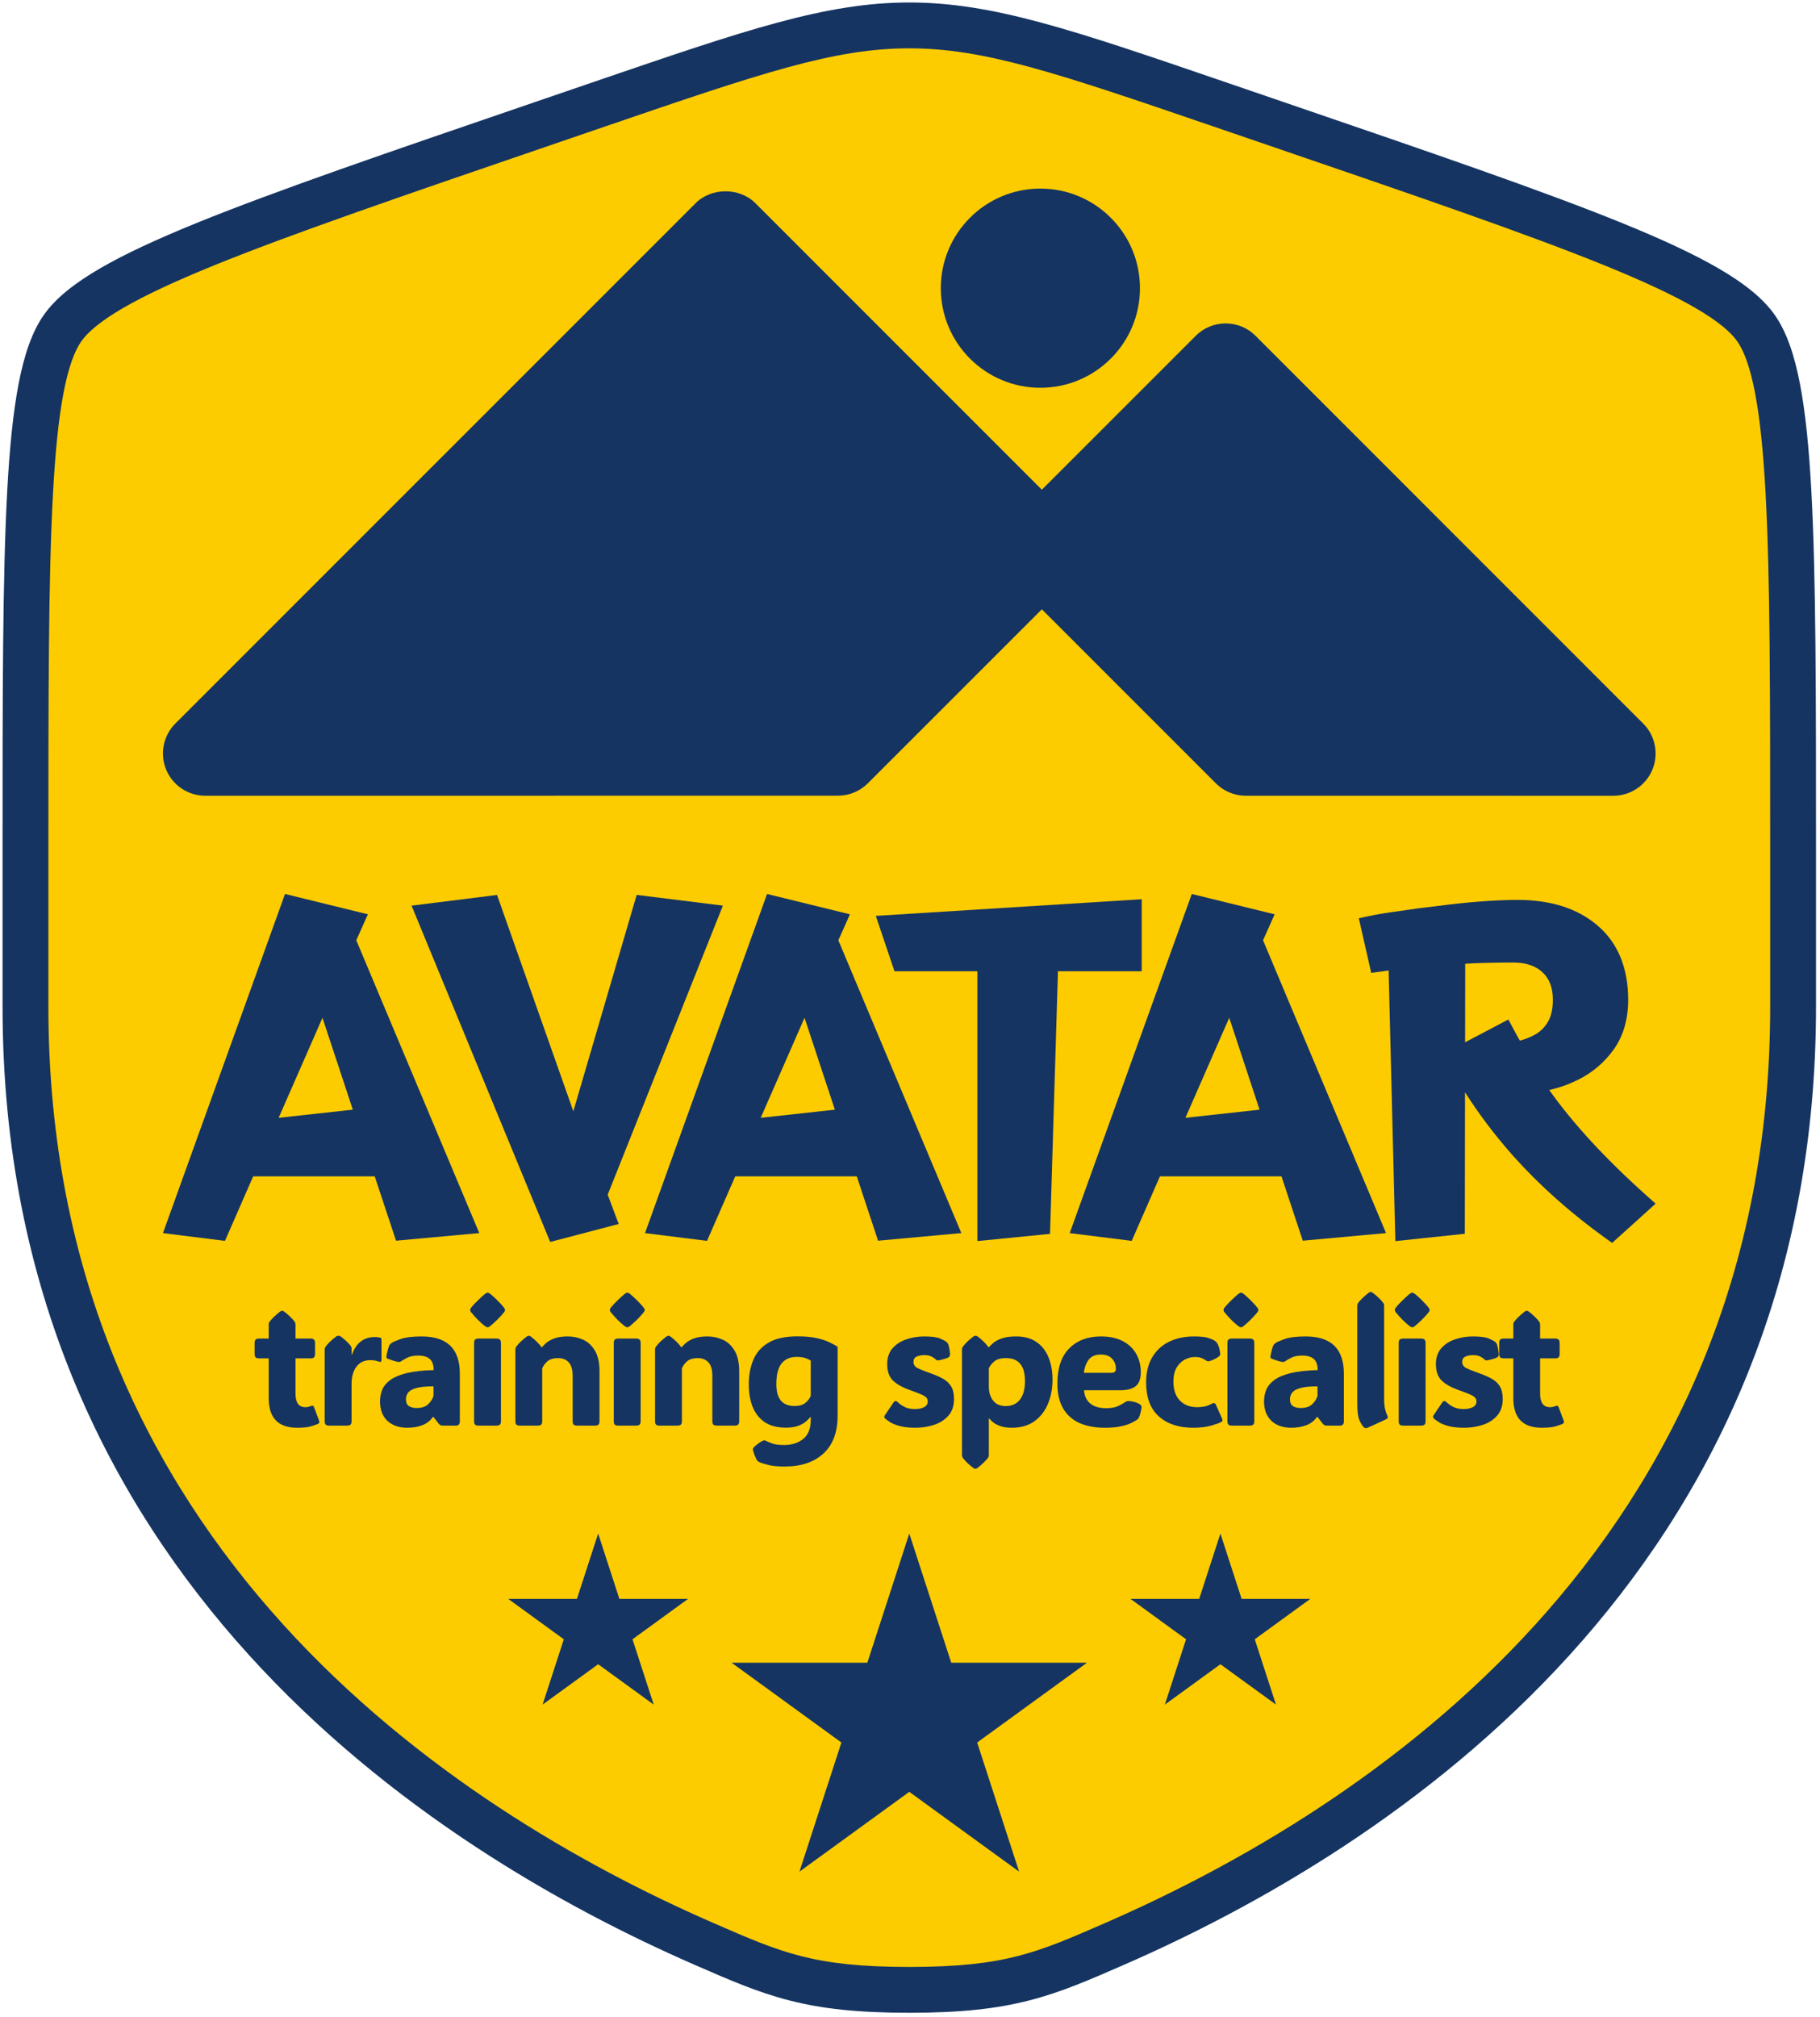
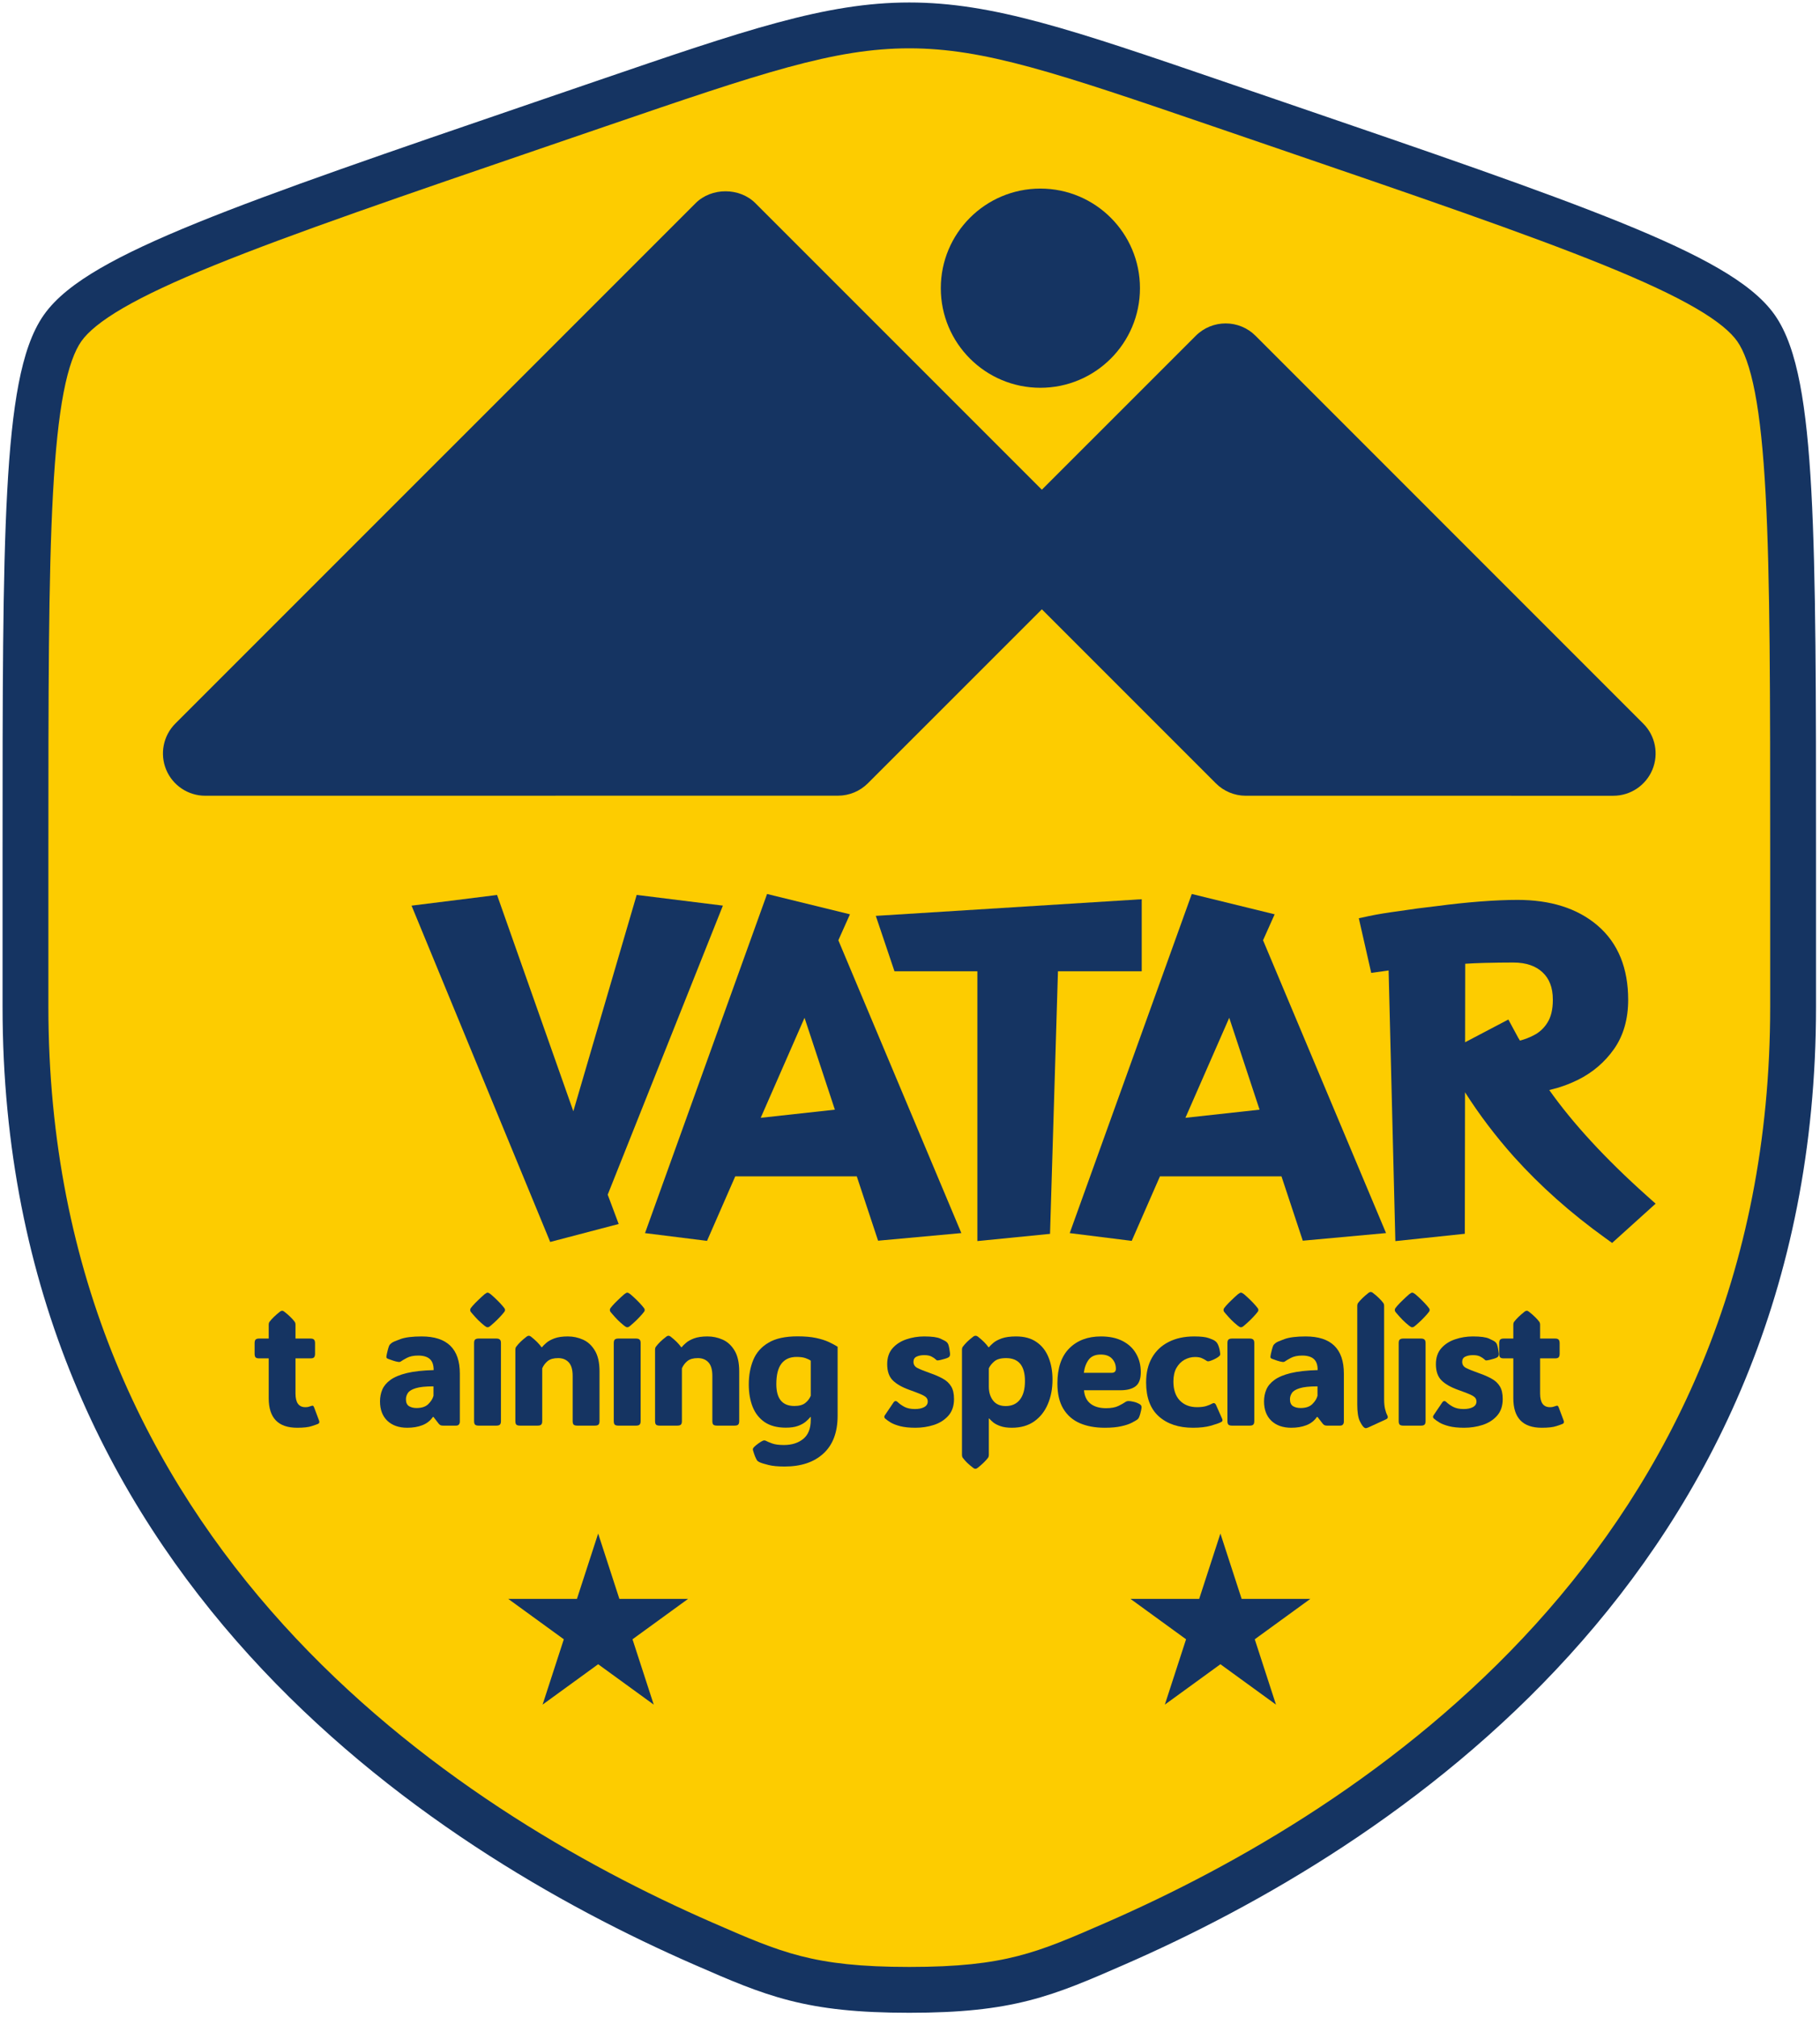
<svg xmlns="http://www.w3.org/2000/svg" width="278" height="308" viewBox="0 0 278 308" fill="none">
  <path d="M3.89 130.13C3.89 82.166 3.89 58.184 9.553 50.116C15.216 42.048 37.765 34.329 82.864 18.892L91.456 15.951C114.965 7.903 126.72 3.88 138.891 3.88C151.062 3.88 162.816 7.903 186.325 15.951L194.917 18.892C240.016 34.329 262.565 42.048 268.228 50.116C273.89 58.184 273.891 82.166 273.891 130.13C273.891 137.374 273.891 145.231 273.891 153.751C273.891 238.321 210.306 279.362 170.412 296.789C159.591 301.516 154.18 303.88 138.891 303.88C123.601 303.88 118.19 301.516 107.369 296.789C67.475 279.362 3.89 238.321 3.89 153.751C3.89 145.231 3.89 137.374 3.89 130.13Z" fill="#FDCC00" />
  <path fill-rule="evenodd" clip-rule="evenodd" d="M138.891 7.38C127.437 7.38 116.32 11.139 92.59 19.262L83.998 22.203C61.405 29.937 44.606 35.688 32.737 40.51C26.806 42.92 22.221 45.052 18.813 47.031C15.355 49.039 13.401 50.727 12.418 52.127C11.425 53.541 10.48 55.977 9.716 59.939C8.964 63.844 8.444 68.915 8.093 75.352C7.392 88.233 7.391 106.104 7.391 130.13V153.751C7.391 236.16 69.253 276.32 108.77 293.582C114.231 295.967 118.027 297.617 122.322 298.716C126.567 299.803 131.431 300.38 138.891 300.38C146.35 300.38 151.214 299.803 155.459 298.716C159.753 297.617 163.55 295.967 169.01 293.582C208.528 276.32 270.391 236.16 270.391 153.751V130.13C270.391 106.104 270.389 88.233 269.688 75.352C269.337 68.915 268.817 63.844 268.065 59.939C267.301 55.977 266.356 53.541 265.363 52.127C264.381 50.727 262.427 49.039 258.969 47.031C255.561 45.052 250.975 42.92 245.044 40.51C233.175 35.688 216.376 29.937 193.784 22.203L185.192 19.262C161.461 11.139 150.344 7.38 138.891 7.38ZM91.04 12.394C113.867 4.58 126.136 0.38 138.891 0.38C151.645 0.38 163.914 4.579 186.74 12.393L196.05 15.58L196.178 15.624C218.621 23.306 235.605 29.12 247.678 34.025C253.73 36.483 258.662 38.758 262.484 40.978C266.256 43.168 269.244 45.471 271.093 48.105C272.931 50.725 274.109 54.312 274.938 58.615C275.779 62.975 276.32 68.409 276.678 74.972C277.391 88.067 277.391 106.128 277.391 130.002V153.751C277.391 240.481 212.083 282.405 171.813 299.997L171.656 300.065C166.368 302.375 162.085 304.246 157.195 305.498C152.206 306.775 146.72 307.38 138.891 307.38C131.061 307.38 125.575 306.775 120.586 305.498C115.696 304.246 111.413 302.375 106.125 300.065L105.968 299.997C65.697 282.405 0.391 240.481 0.391 153.751V130.002C0.391 106.128 0.39 88.066 1.104 74.972C1.461 68.409 2.002 62.975 2.843 58.615C3.672 54.312 4.85 50.725 6.689 48.105C8.537 45.471 11.525 43.168 15.297 40.978C19.119 38.758 24.052 36.483 30.103 34.025C42.176 29.12 59.161 23.306 81.604 15.624L81.731 15.58L91.04 12.394Z" fill="#153462" />
  <path fill-rule="evenodd" clip-rule="evenodd" d="M245.203 189.063L246.247 189.814L252.891 183.817L251.567 182.634C245.234 176.973 240.27 171.582 236.645 166.466C238.16 166.116 239.615 165.6 241.007 164.918L241.018 164.913L241.019 164.913C243.269 163.788 245.114 162.221 246.526 160.216C248.007 158.115 248.699 155.57 248.699 152.681C248.699 147.915 247.196 144.046 244.012 141.33C240.894 138.671 236.766 137.427 231.807 137.427C230.098 137.427 228.174 137.511 226.039 137.675L226.038 137.675C223.949 137.839 221.82 138.064 219.654 138.35C217.503 138.593 215.508 138.858 213.671 139.143C211.837 139.388 210.32 139.637 209.133 139.891L207.555 140.229L209.452 148.579L212.107 148.2L213.137 189.536L223.747 188.415L223.779 166.806C225.94 170.206 228.422 173.479 231.223 176.627L231.228 176.633C235.276 181.135 239.936 185.278 245.203 189.063ZM234.23 158.125C233.579 158.462 232.894 158.725 232.171 158.914C232.078 158.769 231.993 158.633 231.916 158.505C231.679 158.071 231.423 157.597 231.147 157.085L230.399 155.695L223.79 159.167L223.808 147.18C224.741 147.12 225.701 147.077 226.688 147.051C228.254 147.011 229.738 146.991 231.139 146.991C233.183 146.991 234.618 147.547 235.631 148.5C236.624 149.434 237.193 150.76 237.193 152.681C237.193 154.252 236.872 155.384 236.354 156.189L236.349 156.197L236.346 156.202C235.81 157.053 235.118 157.681 234.25 158.114L234.246 158.116L234.23 158.125Z" fill="#153462" />
  <path fill-rule="evenodd" clip-rule="evenodd" d="M194.699 139.628L192.927 143.594L211.714 188.308L198.997 189.472L195.744 179.65H177.177L172.868 189.498L163.396 188.314L182.04 136.524L194.699 139.628ZM192.396 169.462L181.069 170.706L187.762 155.432L192.396 169.462Z" fill="#153462" />
  <path d="M149.291 148.326V189.529L160.39 188.428L161.6 148.326H174.395V137.324L133.777 139.867L136.628 148.326H149.291Z" fill="#153462" />
  <path fill-rule="evenodd" clip-rule="evenodd" d="M130.872 179.65L134.125 189.472L146.842 188.308L128.055 143.594L129.827 139.628L117.168 136.524L98.524 188.314L107.996 189.498L112.305 179.65H130.872ZM127.524 169.462L122.89 155.432L116.197 170.706L127.524 169.462Z" fill="#153462" />
  <path d="M62.863 138.306L84.041 189.664L94.503 186.92L92.825 182.444L110.419 138.301L97.251 136.665L87.575 169.706L75.923 136.673L62.863 138.306Z" fill="#153462" />
-   <path fill-rule="evenodd" clip-rule="evenodd" d="M57.238 179.65L60.492 189.472L73.209 188.308L54.422 143.594L56.194 139.628L43.535 136.524L24.89 188.314L34.363 189.498L38.672 179.65H57.238ZM53.891 169.462L49.257 155.432L42.564 170.706L53.891 169.462Z" fill="#153462" />
  <path d="M235.492 218.038C232.601 218.038 231.155 216.536 231.155 213.532V207.442H229.688C229.428 207.442 229.247 207.391 229.143 207.287C229.047 207.174 229 206.988 229 206.728V205.131C229 204.871 229.047 204.69 229.143 204.586C229.247 204.473 229.428 204.417 229.688 204.417H231.155V202.326C231.155 202.119 231.199 201.958 231.285 201.846C231.649 201.37 232.181 200.855 232.882 200.301C233.004 200.214 233.112 200.171 233.207 200.171C233.311 200.171 233.415 200.214 233.519 200.301C233.891 200.586 234.202 200.855 234.454 201.106C234.713 201.357 234.934 201.604 235.116 201.846C235.202 201.958 235.246 202.119 235.246 202.326V204.417H237.544C237.804 204.417 237.981 204.473 238.076 204.586C238.18 204.69 238.232 204.871 238.232 205.131V206.728C238.232 206.988 238.18 207.174 238.076 207.287C237.981 207.391 237.804 207.442 237.544 207.442H235.246V212.818C235.246 214.203 235.748 214.896 236.752 214.896C236.908 214.896 237.051 214.883 237.18 214.857C237.31 214.822 237.423 214.788 237.518 214.753C237.7 214.684 237.825 214.658 237.895 214.675C237.972 214.692 238.042 214.788 238.102 214.961L238.855 216.973C238.933 217.19 238.881 217.346 238.7 217.441C238.57 217.501 238.254 217.614 237.752 217.778C237.258 217.952 236.505 218.038 235.492 218.038Z" fill="#153462" />
  <path d="M223.655 218.038C222.729 218.038 221.959 217.96 221.344 217.804C220.738 217.648 220.249 217.462 219.877 217.246C219.513 217.02 219.227 216.817 219.02 216.635C218.864 216.488 218.847 216.324 218.968 216.142L220.292 214.181C220.483 213.904 220.699 213.887 220.941 214.129C221.193 214.372 221.53 214.61 221.954 214.843C222.387 215.068 222.924 215.181 223.564 215.181C224.136 215.181 224.603 215.086 224.967 214.895C225.339 214.696 225.525 214.41 225.525 214.038C225.525 213.779 225.443 213.566 225.278 213.402C225.114 213.237 224.824 213.069 224.408 212.896C223.993 212.722 223.413 212.502 222.668 212.233C221.569 211.835 220.738 211.355 220.175 210.792C219.613 210.229 219.331 209.407 219.331 208.325C219.331 207.329 219.604 206.52 220.149 205.897C220.703 205.273 221.409 204.819 222.266 204.533C223.132 204.239 224.032 204.092 224.967 204.092C226.153 204.092 226.984 204.204 227.46 204.429C227.945 204.646 228.256 204.815 228.395 204.936C228.525 205.048 228.616 205.178 228.667 205.325C228.78 205.663 228.867 206.109 228.927 206.663C228.962 206.983 228.88 207.195 228.68 207.299C228.577 207.36 228.412 207.425 228.187 207.494C227.962 207.563 227.737 207.624 227.512 207.676C227.287 207.728 227.118 207.754 227.005 207.754C226.971 207.754 226.932 207.745 226.889 207.728C226.854 207.702 226.789 207.645 226.694 207.559C226.581 207.446 226.386 207.316 226.109 207.169C225.841 207.022 225.469 206.948 224.993 206.948C224.525 206.948 224.131 207.026 223.811 207.182C223.499 207.329 223.344 207.593 223.344 207.974C223.344 208.39 223.543 208.701 223.941 208.909C224.348 209.117 225.014 209.385 225.941 209.714C226.668 209.965 227.3 210.242 227.836 210.545C228.382 210.84 228.802 211.229 229.096 211.714C229.39 212.19 229.537 212.835 229.537 213.649C229.537 214.705 229.247 215.557 228.667 216.207C228.096 216.847 227.36 217.315 226.46 217.609C225.568 217.895 224.634 218.038 223.655 218.038Z" fill="#153462" />
  <path d="M213.052 200.053C213.052 199.941 213.086 199.841 213.156 199.755C213.225 199.668 213.316 199.555 213.428 199.417C213.671 199.14 213.952 198.85 214.272 198.547C214.593 198.235 214.917 197.937 215.246 197.651C215.454 197.487 215.61 197.404 215.714 197.404C215.818 197.404 215.978 197.487 216.194 197.651C216.895 198.257 217.493 198.846 217.986 199.417C218.099 199.547 218.19 199.659 218.259 199.755C218.337 199.841 218.376 199.941 218.376 200.053C218.376 200.166 218.337 200.265 218.259 200.352C218.19 200.438 218.094 200.555 217.973 200.702C217.739 200.971 217.467 201.261 217.155 201.572C216.843 201.875 216.523 202.165 216.194 202.442C216.073 202.546 215.978 202.616 215.908 202.65C215.839 202.676 215.774 202.689 215.714 202.689C215.653 202.689 215.588 202.676 215.519 202.65C215.458 202.616 215.359 202.546 215.22 202.442C214.874 202.165 214.549 201.875 214.246 201.572C213.943 201.261 213.671 200.962 213.428 200.676C213.316 200.538 213.225 200.43 213.156 200.352C213.086 200.265 213.052 200.166 213.052 200.053ZM217.752 217.024C217.752 217.284 217.696 217.466 217.584 217.57C217.48 217.665 217.298 217.713 217.038 217.713H214.363C214.104 217.713 213.917 217.665 213.805 217.57C213.701 217.466 213.649 217.284 213.649 217.024V205.104C213.649 204.845 213.701 204.667 213.805 204.572C213.917 204.468 214.104 204.416 214.363 204.416H217.038C217.298 204.416 217.48 204.468 217.584 204.572C217.696 204.667 217.752 204.845 217.752 205.104V217.024Z" fill="#153462" />
  <path d="M209.019 217.986C208.837 218.064 208.707 218.103 208.629 218.103C208.551 218.103 208.469 218.072 208.382 218.012C208.183 217.873 207.954 217.536 207.694 216.999C207.443 216.454 207.318 215.618 207.318 214.493V199.456C207.318 199.249 207.361 199.088 207.448 198.976C207.811 198.5 208.344 197.985 209.045 197.431C209.166 197.344 209.274 197.301 209.369 197.301C209.482 197.301 209.59 197.344 209.694 197.431C210.066 197.716 210.378 197.985 210.629 198.236C210.889 198.487 211.109 198.733 211.291 198.976C211.378 199.088 211.421 199.249 211.421 199.456V213.701C211.421 214.272 211.469 214.761 211.564 215.168C211.659 215.566 211.772 215.887 211.901 216.129C212.049 216.415 211.992 216.618 211.733 216.739L209.019 217.986Z" fill="#153462" />
  <path d="M197.234 218.038C195.961 218.038 194.948 217.683 194.195 216.973C193.451 216.254 193.078 215.267 193.078 214.012C193.078 213.363 193.195 212.761 193.429 212.207C193.671 211.645 194.087 211.151 194.676 210.727C195.273 210.294 196.104 209.948 197.169 209.688C198.242 209.429 199.61 209.277 201.272 209.234C201.272 208.446 201.073 207.879 200.675 207.533C200.285 207.187 199.696 207.013 198.909 207.013C198.199 207.013 197.619 207.135 197.169 207.377C196.719 207.619 196.437 207.784 196.325 207.87C196.203 207.974 196.056 208.013 195.883 207.987C195.649 207.953 195.398 207.892 195.13 207.805C194.87 207.719 194.589 207.619 194.286 207.507C194.243 207.49 194.195 207.464 194.143 207.429C194.091 207.386 194.061 207.325 194.052 207.247C194.052 207.204 194.057 207.152 194.065 207.091C194.074 207.022 194.096 206.901 194.13 206.728C194.165 206.555 194.217 206.343 194.286 206.091C194.355 205.832 194.42 205.633 194.481 205.494C194.559 205.347 194.689 205.208 194.87 205.079C195.018 204.957 195.463 204.763 196.208 204.494C196.952 204.226 198.03 204.092 199.441 204.092C203.328 204.092 205.271 205.983 205.271 209.766V217.116C205.271 217.28 205.224 217.423 205.128 217.544C205.042 217.657 204.89 217.713 204.674 217.713H202.726C202.588 217.713 202.462 217.696 202.35 217.661C202.246 217.618 202.146 217.54 202.051 217.427L201.246 216.389H201.155C200.757 216.968 200.22 217.388 199.545 217.648C198.878 217.908 198.108 218.038 197.234 218.038ZM198.662 215.025C199.458 215.025 200.06 214.822 200.467 214.415C200.874 214.008 201.133 213.588 201.246 213.155V211.714C200.043 211.714 199.138 211.809 198.532 212C197.935 212.181 197.537 212.424 197.338 212.727C197.138 213.021 197.039 213.341 197.039 213.688C197.039 214.19 197.195 214.54 197.506 214.739C197.818 214.93 198.203 215.025 198.662 215.025Z" fill="#153462" />
  <path d="M186.89 200.053C186.89 199.941 186.924 199.841 186.994 199.755C187.063 199.668 187.154 199.555 187.266 199.417C187.509 199.14 187.79 198.85 188.11 198.547C188.431 198.235 188.755 197.937 189.084 197.651C189.292 197.487 189.448 197.404 189.552 197.404C189.656 197.404 189.816 197.487 190.032 197.651C190.733 198.257 191.331 198.846 191.824 199.417C191.937 199.547 192.028 199.659 192.097 199.755C192.175 199.841 192.214 199.941 192.214 200.053C192.214 200.166 192.175 200.265 192.097 200.352C192.028 200.438 191.932 200.555 191.811 200.702C191.577 200.971 191.305 201.261 190.993 201.572C190.681 201.875 190.361 202.165 190.032 202.442C189.911 202.546 189.816 202.616 189.747 202.65C189.677 202.676 189.612 202.689 189.552 202.689C189.491 202.689 189.426 202.676 189.357 202.65C189.296 202.616 189.197 202.546 189.058 202.442C188.712 202.165 188.387 201.875 188.084 201.572C187.781 201.261 187.509 200.962 187.266 200.676C187.154 200.538 187.063 200.43 186.994 200.352C186.924 200.265 186.89 200.166 186.89 200.053ZM191.59 217.024C191.59 217.284 191.534 217.466 191.422 217.57C191.318 217.665 191.136 217.713 190.876 217.713H188.201C187.942 217.713 187.755 217.665 187.643 217.57C187.539 217.466 187.487 217.284 187.487 217.024V205.104C187.487 204.845 187.539 204.667 187.643 204.572C187.755 204.468 187.942 204.416 188.201 204.416H190.876C191.136 204.416 191.318 204.468 191.422 204.572C191.534 204.667 191.59 204.845 191.59 205.104V217.024Z" fill="#153462" />
  <path d="M182.402 204.092C183.432 204.092 184.181 204.178 184.649 204.351C185.116 204.516 185.41 204.646 185.532 204.741C185.722 204.862 185.869 205.018 185.973 205.208C186.034 205.304 186.103 205.468 186.181 205.702C186.259 205.936 186.315 206.191 186.35 206.468C186.393 206.684 186.397 206.84 186.363 206.935C186.328 207.022 186.22 207.13 186.038 207.26C185.83 207.399 185.601 207.524 185.35 207.637C185.107 207.741 184.908 207.814 184.753 207.857C184.623 207.892 184.523 207.901 184.454 207.883C184.385 207.866 184.289 207.814 184.168 207.728C184.03 207.632 183.835 207.528 183.584 207.416C183.333 207.295 182.987 207.234 182.545 207.234C181.982 207.234 181.446 207.373 180.935 207.65C180.433 207.927 180.022 208.342 179.701 208.896C179.39 209.45 179.234 210.143 179.234 210.974C179.234 212.22 179.559 213.186 180.208 213.869C180.866 214.553 181.744 214.895 182.844 214.895C183.406 214.895 183.874 214.839 184.246 214.726C184.618 214.605 184.913 214.484 185.129 214.363C185.302 214.268 185.432 214.246 185.519 214.298C185.614 214.341 185.687 214.423 185.739 214.545L186.687 216.687C186.783 216.912 186.731 217.072 186.531 217.168C186.211 217.332 185.683 217.518 184.947 217.726C184.212 217.934 183.303 218.038 182.22 218.038C180.048 218.038 178.312 217.462 177.014 216.311C175.715 215.151 175.066 213.419 175.066 211.117C175.066 209.645 175.364 208.385 175.962 207.338C176.559 206.291 177.407 205.49 178.507 204.936C179.606 204.373 180.905 204.092 182.402 204.092Z" fill="#153462" />
  <path d="M168.747 218.038C167.284 218.038 166.012 217.804 164.93 217.336C163.848 216.86 163.008 216.124 162.411 215.129C161.813 214.133 161.515 212.848 161.515 211.272C161.515 208.909 162.121 207.122 163.333 205.91C164.545 204.698 166.155 204.092 168.163 204.092C169.47 204.092 170.574 204.326 171.474 204.793C172.383 205.26 173.071 205.905 173.539 206.728C174.015 207.55 174.253 208.489 174.253 209.545C174.253 210.576 173.989 211.294 173.461 211.701C172.933 212.108 172.162 212.311 171.15 212.311H165.579C165.648 213.203 165.973 213.882 166.553 214.35C167.142 214.817 167.938 215.051 168.942 215.051C169.739 215.051 170.375 214.934 170.851 214.7C171.336 214.458 171.673 214.268 171.864 214.129C172.028 214.008 172.214 213.952 172.422 213.96C172.587 213.96 172.82 213.995 173.123 214.064C173.435 214.125 173.742 214.242 174.045 214.415C174.262 214.527 174.37 214.683 174.37 214.882C174.37 214.995 174.348 215.155 174.305 215.363C174.279 215.484 174.236 215.661 174.175 215.895C174.114 216.12 174.037 216.332 173.941 216.531C173.889 216.627 173.807 216.717 173.695 216.804C173.521 216.925 173.24 217.085 172.851 217.284C172.47 217.484 171.946 217.657 171.279 217.804C170.613 217.96 169.769 218.038 168.747 218.038ZM165.553 209.649H169.786C170.228 209.649 170.448 209.446 170.448 209.039C170.448 208.424 170.254 207.909 169.864 207.494C169.483 207.07 168.907 206.858 168.137 206.858C167.297 206.858 166.678 207.126 166.28 207.663C165.891 208.199 165.648 208.862 165.553 209.649Z" fill="#153462" />
  <path d="M155.209 204.091C156.473 204.091 157.512 204.377 158.326 204.948C159.148 205.511 159.758 206.29 160.157 207.285C160.563 208.272 160.767 209.406 160.767 210.688C160.767 212.073 160.529 213.319 160.053 214.427C159.585 215.535 158.893 216.414 157.975 217.063C157.057 217.712 155.919 218.037 154.56 218.037C153.859 218.037 153.279 217.955 152.82 217.79C152.37 217.634 152.006 217.448 151.729 217.232C151.461 217.007 151.249 216.803 151.093 216.622H151.041V222.153C151.041 222.361 150.998 222.521 150.911 222.634C150.548 223.11 150.015 223.625 149.314 224.179C149.193 224.265 149.085 224.309 148.989 224.309C148.886 224.309 148.777 224.265 148.665 224.179C148.293 223.893 147.977 223.625 147.717 223.374C147.466 223.123 147.25 222.876 147.068 222.634C146.981 222.521 146.938 222.361 146.938 222.153V206.143C146.938 205.935 146.981 205.775 147.068 205.662C147.25 205.42 147.466 205.173 147.717 204.922C147.977 204.671 148.293 204.403 148.665 204.117C148.777 204.031 148.894 203.987 149.015 203.987C149.128 203.987 149.245 204.031 149.366 204.117C149.73 204.403 150.041 204.676 150.301 204.935C150.561 205.195 150.79 205.463 150.989 205.74H151.054C151.201 205.558 151.426 205.338 151.729 205.078C152.032 204.818 152.461 204.589 153.015 204.39C153.577 204.191 154.309 204.091 155.209 204.091ZM153.612 214.726C154.547 214.726 155.27 214.401 155.781 213.752C156.3 213.094 156.56 212.146 156.56 210.908C156.56 208.571 155.599 207.402 153.677 207.402C152.863 207.402 152.262 207.571 151.872 207.909C151.483 208.238 151.206 208.588 151.041 208.961V211.778C151.041 212.618 151.258 213.319 151.69 213.882C152.123 214.444 152.764 214.726 153.612 214.726Z" fill="#153462" />
  <path d="M139.84 218.038C138.914 218.038 138.144 217.96 137.529 217.804C136.923 217.648 136.434 217.462 136.062 217.246C135.698 217.02 135.413 216.817 135.205 216.635C135.049 216.488 135.032 216.324 135.153 216.142L136.477 214.181C136.668 213.904 136.884 213.887 137.127 214.129C137.378 214.372 137.715 214.61 138.139 214.843C138.572 215.068 139.109 215.181 139.749 215.181C140.321 215.181 140.788 215.086 141.152 214.895C141.524 214.696 141.71 214.41 141.71 214.038C141.71 213.779 141.628 213.566 141.464 213.402C141.299 213.237 141.009 213.069 140.594 212.896C140.178 212.722 139.598 212.502 138.854 212.233C137.754 211.835 136.923 211.355 136.36 210.792C135.798 210.229 135.516 209.407 135.516 208.325C135.516 207.329 135.789 206.52 136.334 205.897C136.888 205.273 137.594 204.819 138.451 204.533C139.317 204.239 140.217 204.092 141.152 204.092C142.338 204.092 143.169 204.204 143.645 204.429C144.13 204.646 144.441 204.815 144.58 204.936C144.71 205.048 144.801 205.178 144.853 205.325C144.965 205.663 145.052 206.109 145.112 206.663C145.147 206.983 145.065 207.195 144.866 207.299C144.762 207.36 144.597 207.425 144.372 207.494C144.147 207.563 143.922 207.624 143.697 207.676C143.472 207.728 143.303 207.754 143.19 207.754C143.156 207.754 143.117 207.745 143.074 207.728C143.039 207.702 142.974 207.645 142.879 207.559C142.766 207.446 142.572 207.316 142.295 207.169C142.026 207.022 141.654 206.948 141.178 206.948C140.71 206.948 140.317 207.026 139.996 207.182C139.685 207.329 139.529 207.593 139.529 207.974C139.529 208.39 139.728 208.701 140.126 208.909C140.533 209.117 141.199 209.385 142.126 209.714C142.853 209.965 143.485 210.242 144.022 210.545C144.567 210.84 144.987 211.229 145.281 211.714C145.575 212.19 145.723 212.835 145.723 213.649C145.723 214.705 145.433 215.557 144.853 216.207C144.281 216.847 143.545 217.315 142.645 217.609C141.754 217.895 140.819 218.038 139.84 218.038Z" fill="#153462" />
  <path d="M127.944 205.663V216.194C127.944 218.722 127.221 220.648 125.775 221.972C124.338 223.297 122.364 223.959 119.854 223.959C118.815 223.959 117.993 223.881 117.387 223.725C116.781 223.578 116.322 223.435 116.01 223.297C115.811 223.202 115.681 223.102 115.621 222.998C115.534 222.86 115.435 222.656 115.322 222.388C115.218 222.119 115.119 221.825 115.024 221.505C114.998 221.384 114.993 221.293 115.011 221.232C115.045 221.146 115.11 221.055 115.205 220.959C115.361 220.804 115.582 220.622 115.868 220.414C116.162 220.206 116.387 220.072 116.543 220.012C116.707 219.951 116.859 219.96 116.997 220.038C117.222 220.159 117.543 220.293 117.958 220.44C118.382 220.596 118.975 220.674 119.737 220.674C120.949 220.674 121.936 220.362 122.698 219.739C123.459 219.116 123.84 218.155 123.84 216.856V216.389H123.788C123.598 216.631 123.351 216.878 123.048 217.129C122.745 217.38 122.351 217.592 121.867 217.765C121.391 217.938 120.776 218.025 120.023 218.025C118.716 218.025 117.642 217.744 116.803 217.181C115.971 216.61 115.357 215.826 114.959 214.831C114.569 213.835 114.374 212.701 114.374 211.429C114.374 210.035 114.604 208.784 115.063 207.676C115.521 206.568 116.292 205.694 117.374 205.053C118.456 204.404 119.936 204.079 121.815 204.079C122.94 204.079 123.884 204.161 124.645 204.326C125.416 204.49 126.061 204.694 126.58 204.936C127.1 205.178 127.554 205.421 127.944 205.663ZM121.672 207.221C120.668 207.221 119.902 207.559 119.374 208.234C118.845 208.909 118.581 209.957 118.581 211.377C118.581 213.601 119.499 214.714 121.334 214.714C122.053 214.714 122.602 214.567 122.983 214.272C123.364 213.978 123.65 213.606 123.84 213.156V207.793C123.65 207.654 123.382 207.524 123.035 207.403C122.689 207.282 122.235 207.221 121.672 207.221Z" fill="#153462" />
  <path d="M112.912 209.441V217.024C112.912 217.284 112.856 217.466 112.743 217.57C112.64 217.665 112.458 217.712 112.198 217.712H109.523C109.264 217.712 109.077 217.665 108.965 217.57C108.861 217.466 108.809 217.284 108.809 217.024V210.116C108.809 209.173 108.61 208.484 108.212 208.052C107.814 207.619 107.272 207.402 106.589 207.402C105.905 207.402 105.377 207.549 105.004 207.844C104.641 208.138 104.36 208.51 104.16 208.961V217.024C104.16 217.284 104.104 217.466 103.992 217.57C103.888 217.665 103.706 217.712 103.446 217.712H100.771C100.512 217.712 100.326 217.665 100.213 217.57C100.109 217.466 100.057 217.284 100.057 217.024V206.143C100.057 205.935 100.101 205.775 100.187 205.662C100.369 205.42 100.585 205.173 100.836 204.922C101.096 204.671 101.412 204.403 101.784 204.117C101.897 204.031 102.005 203.987 102.109 203.987C102.204 203.987 102.312 204.031 102.433 204.117C102.797 204.403 103.109 204.676 103.368 204.935C103.628 205.195 103.857 205.463 104.057 205.74H104.121C104.269 205.55 104.489 205.329 104.784 205.078C105.078 204.818 105.489 204.589 106.017 204.39C106.554 204.191 107.238 204.091 108.069 204.091C108.883 204.091 109.657 204.256 110.393 204.585C111.129 204.914 111.731 205.468 112.198 206.247C112.674 207.026 112.912 208.091 112.912 209.441Z" fill="#153462" />
  <path d="M93.154 200.053C93.154 199.941 93.189 199.841 93.258 199.755C93.328 199.668 93.418 199.555 93.531 199.417C93.773 199.14 94.055 198.85 94.375 198.547C94.695 198.235 95.02 197.937 95.349 197.651C95.557 197.487 95.712 197.404 95.816 197.404C95.92 197.404 96.08 197.487 96.297 197.651C96.998 198.257 97.595 198.846 98.089 199.417C98.201 199.547 98.292 199.659 98.361 199.755C98.439 199.841 98.478 199.941 98.478 200.053C98.478 200.166 98.439 200.265 98.361 200.352C98.292 200.438 98.197 200.555 98.076 200.702C97.842 200.971 97.569 201.261 97.258 201.572C96.946 201.875 96.626 202.165 96.297 202.442C96.176 202.546 96.08 202.616 96.011 202.65C95.942 202.676 95.877 202.689 95.816 202.689C95.756 202.689 95.691 202.676 95.622 202.65C95.561 202.616 95.461 202.546 95.323 202.442C94.977 202.165 94.652 201.875 94.349 201.572C94.046 201.261 93.773 200.962 93.531 200.676C93.418 200.538 93.328 200.43 93.258 200.352C93.189 200.265 93.154 200.166 93.154 200.053ZM97.855 217.024C97.855 217.284 97.799 217.466 97.686 217.57C97.582 217.665 97.4 217.713 97.141 217.713H94.466C94.206 217.713 94.02 217.665 93.907 217.57C93.804 217.466 93.752 217.284 93.752 217.024V205.104C93.752 204.845 93.804 204.667 93.907 204.572C94.02 204.468 94.206 204.416 94.466 204.416H97.141C97.4 204.416 97.582 204.468 97.686 204.572C97.799 204.667 97.855 204.845 97.855 205.104V217.024Z" fill="#153462" />
  <path d="M91.575 209.441V217.024C91.575 217.284 91.519 217.466 91.407 217.57C91.303 217.665 91.121 217.712 90.861 217.712H88.186C87.927 217.712 87.741 217.665 87.628 217.57C87.524 217.466 87.472 217.284 87.472 217.024V210.116C87.472 209.173 87.273 208.484 86.875 208.052C86.477 207.619 85.936 207.402 85.252 207.402C84.568 207.402 84.04 207.549 83.668 207.844C83.304 208.138 83.023 208.51 82.824 208.961V217.024C82.824 217.284 82.767 217.466 82.655 217.57C82.551 217.665 82.369 217.712 82.109 217.712H79.435C79.175 217.712 78.989 217.665 78.876 217.57C78.772 217.466 78.72 217.284 78.72 217.024V206.143C78.72 205.935 78.764 205.775 78.85 205.662C79.032 205.42 79.248 205.173 79.499 204.922C79.759 204.671 80.075 204.403 80.447 204.117C80.56 204.031 80.668 203.987 80.772 203.987C80.867 203.987 80.975 204.031 81.097 204.117C81.46 204.403 81.772 204.676 82.031 204.935C82.291 205.195 82.521 205.463 82.72 205.74H82.785C82.932 205.55 83.153 205.329 83.447 205.078C83.741 204.818 84.152 204.589 84.68 204.39C85.217 204.191 85.901 204.091 86.732 204.091C87.546 204.091 88.321 204.256 89.056 204.585C89.792 204.914 90.394 205.468 90.861 206.247C91.337 207.026 91.575 208.091 91.575 209.441Z" fill="#153462" />
  <path d="M71.818 200.053C71.818 199.941 71.852 199.841 71.921 199.755C71.991 199.668 72.082 199.555 72.194 199.417C72.437 199.14 72.718 198.85 73.038 198.547C73.359 198.235 73.683 197.937 74.012 197.651C74.22 197.487 74.376 197.404 74.48 197.404C74.583 197.404 74.744 197.487 74.96 197.651C75.661 198.257 76.258 198.846 76.752 199.417C76.864 199.547 76.955 199.659 77.025 199.755C77.103 199.841 77.141 199.941 77.141 200.053C77.141 200.166 77.103 200.265 77.025 200.352C76.955 200.438 76.86 200.555 76.739 200.702C76.505 200.971 76.233 201.261 75.921 201.572C75.609 201.875 75.289 202.165 74.96 202.442C74.839 202.546 74.744 202.616 74.674 202.65C74.605 202.676 74.54 202.689 74.48 202.689C74.419 202.689 74.354 202.676 74.285 202.65C74.224 202.616 74.125 202.546 73.986 202.442C73.64 202.165 73.315 201.875 73.012 201.572C72.709 201.261 72.437 200.962 72.194 200.676C72.082 200.538 71.991 200.43 71.921 200.352C71.852 200.265 71.818 200.166 71.818 200.053ZM76.518 217.024C76.518 217.284 76.462 217.466 76.349 217.57C76.246 217.665 76.064 217.713 75.804 217.713H73.129C72.869 217.713 72.683 217.665 72.571 217.57C72.467 217.466 72.415 217.284 72.415 217.024V205.104C72.415 204.845 72.467 204.667 72.571 204.572C72.683 204.468 72.869 204.416 73.129 204.416H75.804C76.064 204.416 76.246 204.468 76.349 204.572C76.462 204.667 76.518 204.845 76.518 205.104V217.024Z" fill="#153462" />
  <path d="M62.201 218.038C60.928 218.038 59.916 217.683 59.163 216.973C58.418 216.254 58.046 215.267 58.046 214.012C58.046 213.363 58.163 212.761 58.396 212.207C58.639 211.645 59.054 211.151 59.643 210.727C60.24 210.294 61.071 209.948 62.136 209.688C63.209 209.429 64.577 209.277 66.239 209.234C66.239 208.446 66.04 207.879 65.642 207.533C65.252 207.187 64.664 207.013 63.876 207.013C63.166 207.013 62.586 207.135 62.136 207.377C61.686 207.619 61.405 207.784 61.292 207.87C61.171 207.974 61.024 208.013 60.851 207.987C60.617 207.953 60.366 207.892 60.097 207.805C59.838 207.719 59.556 207.619 59.253 207.507C59.21 207.49 59.163 207.464 59.111 207.429C59.059 207.386 59.028 207.325 59.02 207.247C59.02 207.204 59.024 207.152 59.033 207.091C59.041 207.022 59.063 206.901 59.098 206.728C59.132 206.555 59.184 206.343 59.253 206.091C59.323 205.832 59.388 205.633 59.448 205.494C59.526 205.347 59.656 205.208 59.838 205.079C59.985 204.957 60.431 204.763 61.175 204.494C61.92 204.226 62.997 204.092 64.408 204.092C68.295 204.092 70.239 205.983 70.239 209.766V217.116C70.239 217.28 70.191 217.423 70.096 217.544C70.009 217.657 69.858 217.713 69.641 217.713H67.694C67.555 217.713 67.43 217.696 67.317 217.661C67.213 217.618 67.114 217.54 67.018 217.427L66.213 216.389H66.122C65.724 216.968 65.188 217.388 64.512 217.648C63.846 217.908 63.075 218.038 62.201 218.038ZM63.629 215.025C64.426 215.025 65.027 214.822 65.434 214.415C65.841 214.008 66.101 213.588 66.213 213.155V211.714C65.01 211.714 64.106 211.809 63.499 212C62.902 212.181 62.504 212.424 62.305 212.727C62.106 213.021 62.006 213.341 62.006 213.688C62.006 214.19 62.162 214.54 62.474 214.739C62.785 214.93 63.17 215.025 63.629 215.025Z" fill="#153462" />
-   <path d="M53.701 206.883H53.753C54.402 205.082 55.571 204.182 57.259 204.182C57.475 204.182 57.653 204.195 57.791 204.221C57.93 204.238 58.025 204.256 58.077 204.273C58.207 204.316 58.272 204.416 58.272 204.572V207.701C58.272 207.969 58.116 208.043 57.804 207.922C57.7 207.878 57.549 207.835 57.35 207.792C57.159 207.74 56.891 207.714 56.545 207.714C55.653 207.714 54.956 208.043 54.454 208.701C53.952 209.35 53.701 210.237 53.701 211.363V217.024C53.701 217.284 53.645 217.466 53.532 217.57C53.428 217.665 53.247 217.712 52.987 217.712H50.312C50.052 217.712 49.866 217.665 49.754 217.57C49.65 217.466 49.598 217.284 49.598 217.024V206.143C49.598 205.935 49.641 205.775 49.728 205.662C49.91 205.42 50.126 205.173 50.377 204.922C50.637 204.671 50.953 204.403 51.325 204.117C51.394 204.065 51.463 204.031 51.533 204.013C51.602 203.996 51.662 203.987 51.714 203.987C51.836 203.987 51.957 204.031 52.078 204.117C52.797 204.68 53.298 205.16 53.584 205.558C53.662 205.662 53.701 205.784 53.701 205.922V206.883Z" fill="#153462" />
  <path d="M45.383 218.038C42.492 218.038 41.046 216.536 41.046 213.532V207.442H39.579C39.319 207.442 39.137 207.391 39.033 207.287C38.938 207.174 38.891 206.988 38.891 206.728V205.131C38.891 204.871 38.938 204.69 39.033 204.586C39.137 204.473 39.319 204.417 39.579 204.417H41.046V202.326C41.046 202.119 41.089 201.958 41.176 201.846C41.539 201.37 42.072 200.855 42.773 200.301C42.894 200.214 43.002 200.171 43.098 200.171C43.202 200.171 43.305 200.214 43.409 200.301C43.782 200.586 44.093 200.855 44.344 201.106C44.604 201.357 44.825 201.604 45.006 201.846C45.093 201.958 45.136 202.119 45.136 202.326V204.417H47.435C47.694 204.417 47.872 204.473 47.967 204.586C48.071 204.69 48.123 204.871 48.123 205.131V206.728C48.123 206.988 48.071 207.174 47.967 207.287C47.872 207.391 47.694 207.442 47.435 207.442H45.136V212.818C45.136 214.203 45.638 214.896 46.642 214.896C46.798 214.896 46.941 214.883 47.071 214.857C47.201 214.822 47.313 214.788 47.409 214.753C47.59 214.684 47.716 214.658 47.785 214.675C47.863 214.692 47.932 214.788 47.993 214.961L48.746 216.973C48.824 217.19 48.772 217.346 48.59 217.441C48.46 217.501 48.144 217.614 47.642 217.778C47.149 217.952 46.396 218.038 45.383 218.038Z" fill="#153462" />
-   <path d="M138.891 234.196L145.298 253.918H166.035L149.259 266.106L155.667 285.827L138.891 273.639L122.115 285.827L128.522 266.106L111.747 253.918H132.483L138.891 234.196Z" fill="#153462" />
  <path d="M91.367 234.196L94.609 244.174H105.101L96.613 250.341L99.855 260.319L91.367 254.152L82.879 260.319L86.121 250.341L77.633 244.174H88.125L91.367 234.196Z" fill="#153462" />
  <path d="M186.414 234.196L189.656 244.174H200.147L191.66 250.341L194.902 260.319L186.414 254.152L177.926 260.319L181.168 250.341L172.68 244.174H183.172L186.414 234.196Z" fill="#153462" />
  <path d="M250.997 110.502L191.78 51.281C189.261 48.76 185.171 48.76 182.649 51.281L159.141 74.786L115.383 31.028C112.962 28.607 108.674 28.607 106.253 31.028L26.782 110.498C24.936 112.345 24.383 115.125 25.381 117.537C26.379 119.949 28.736 121.521 31.348 121.521L128.001 121.511C129.715 121.511 131.355 120.83 132.566 119.619L159.141 93.051L185.72 119.629C186.93 120.84 188.574 121.521 190.285 121.521L246.431 121.524C249.043 121.524 251.397 119.952 252.398 117.54C253.399 115.128 252.847 112.348 250.997 110.502Z" fill="#153462" />
  <path d="M158.915 59.22C167.316 59.22 174.126 52.41 174.126 44.01C174.126 35.61 167.316 28.8 158.915 28.8C150.515 28.8 143.705 35.61 143.705 44.01C143.705 52.41 150.515 59.22 158.915 59.22Z" fill="#153462" />
</svg>